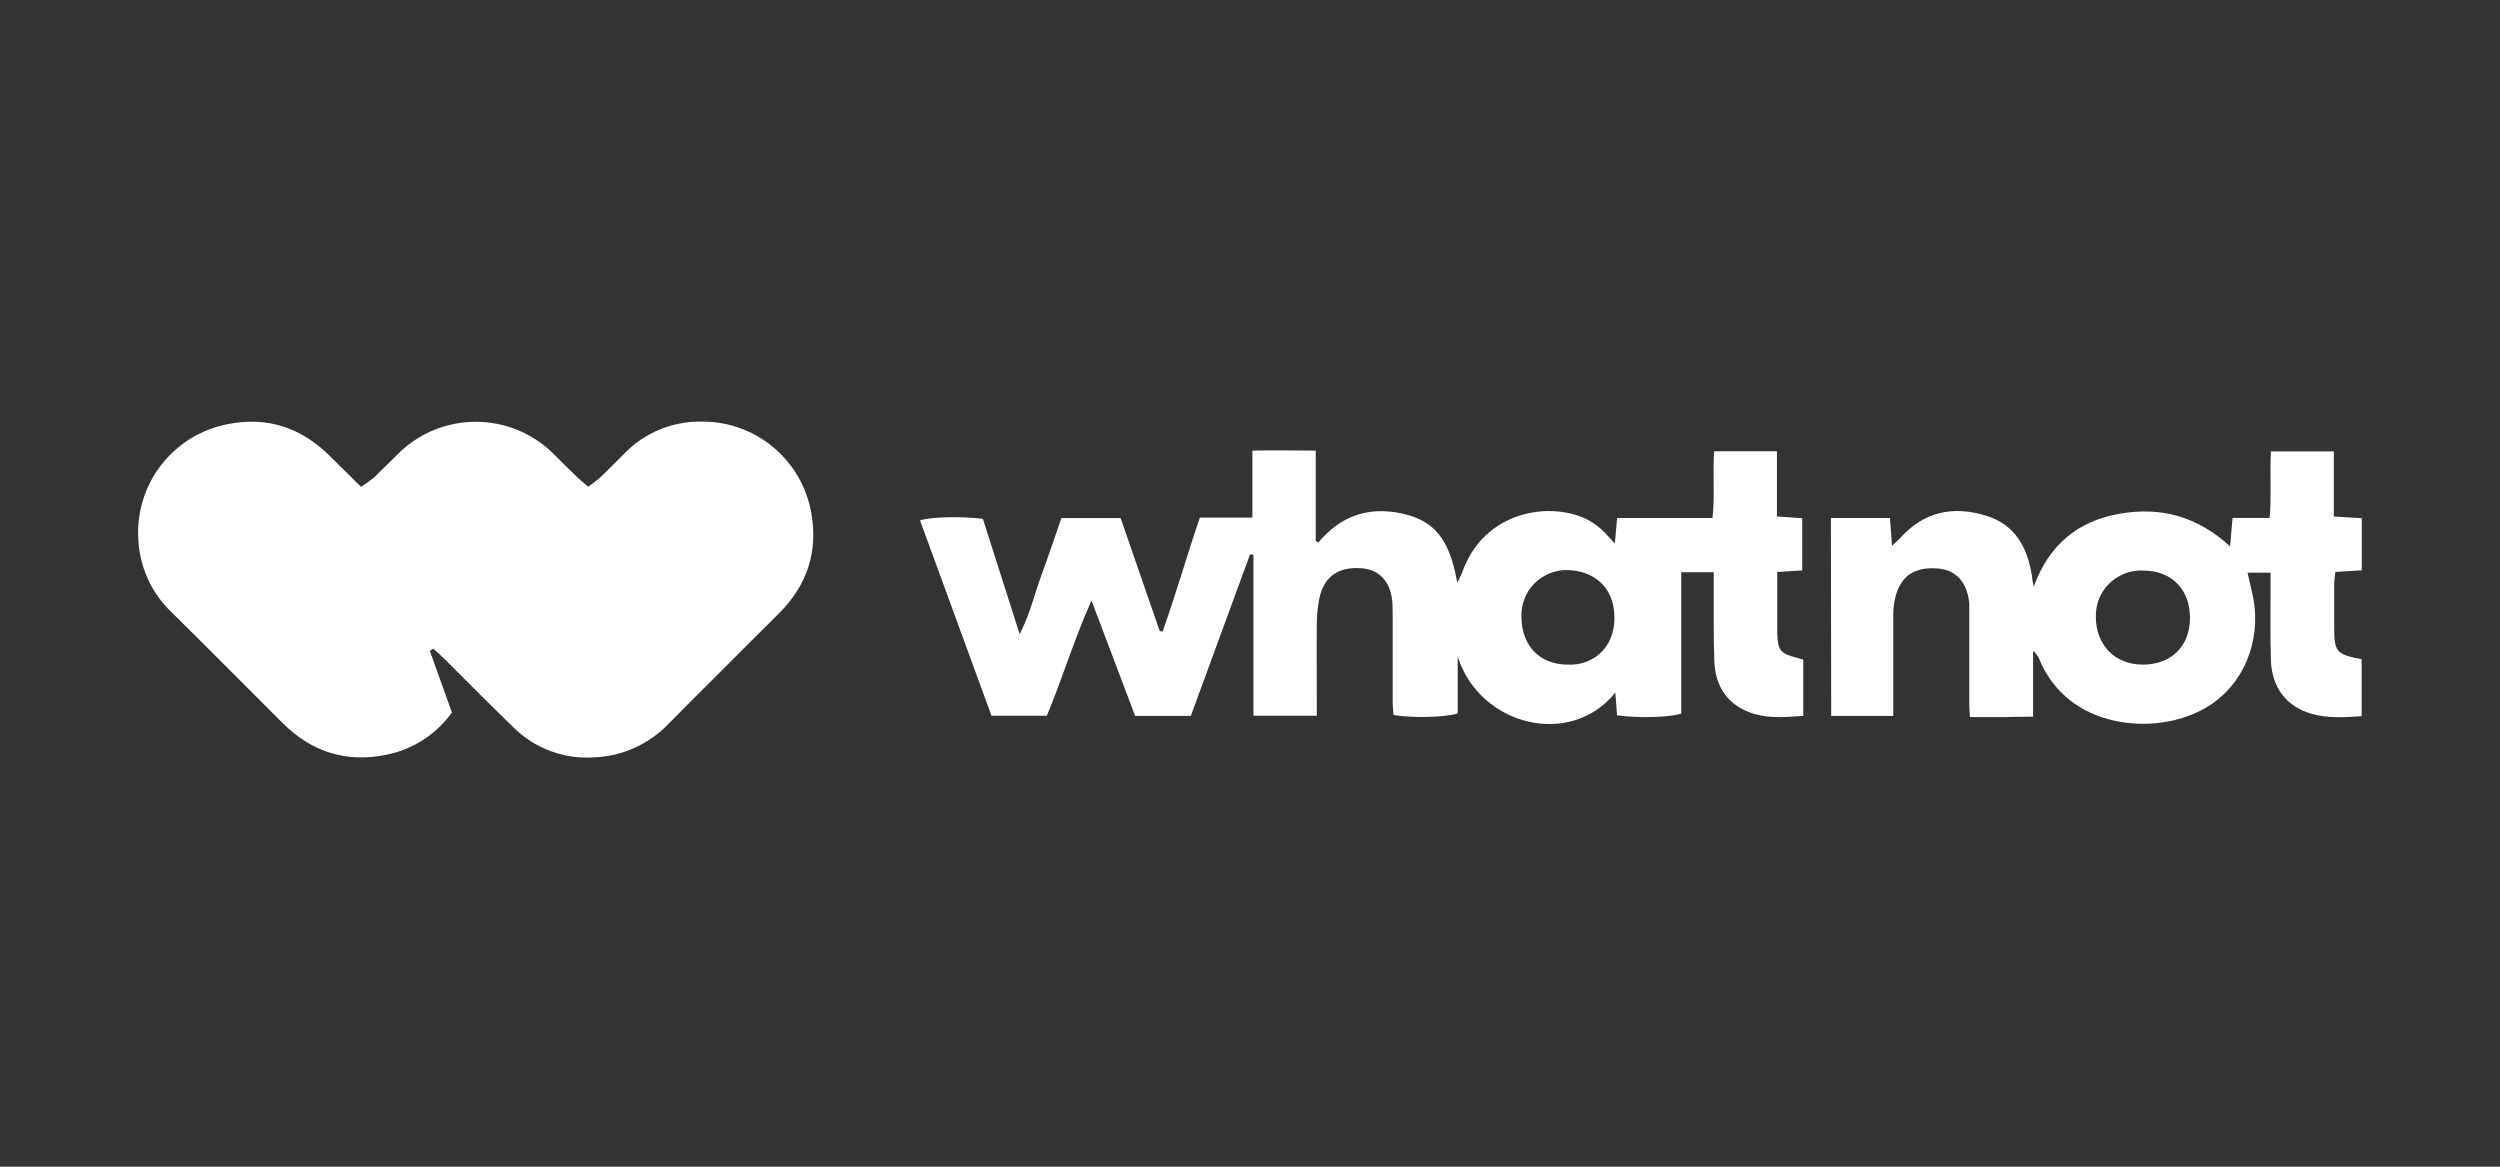
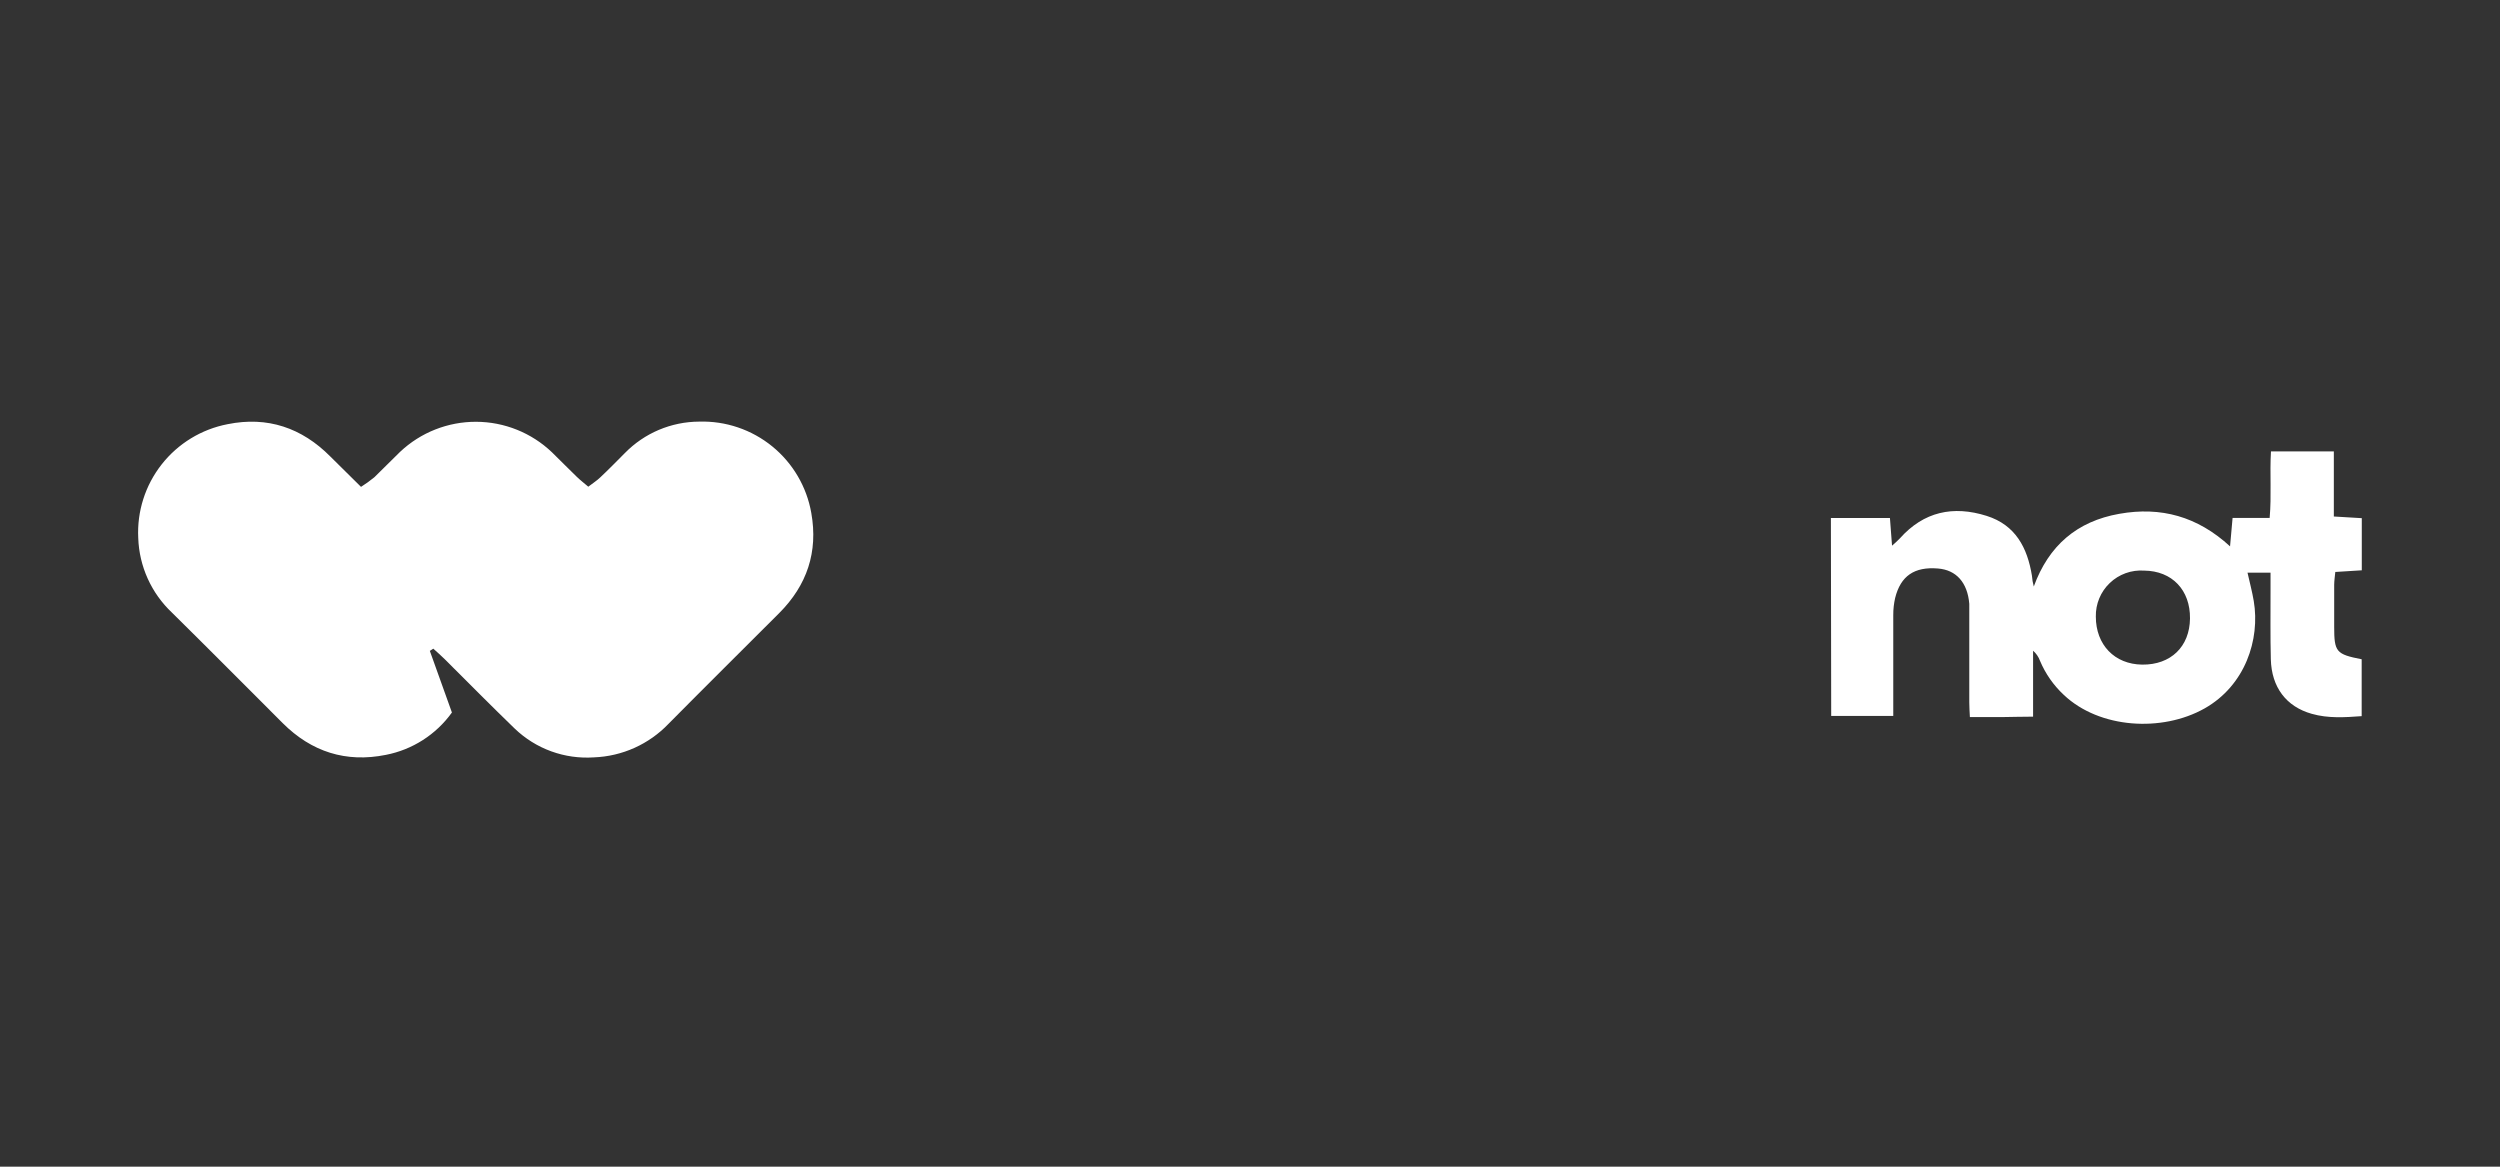
<svg xmlns="http://www.w3.org/2000/svg" width="150" height="70" viewBox="0 0 150 70" fill="none">
  <rect x="0" y="0" width="150" height="70" fill="#333333" stroke="none" />
  <g clip-path="url(#clip0_1438_22075)">
-     <path d="M108.134 34.225L106.634 34.32V36.234C106.634 36.811 106.634 37.391 106.634 37.971C106.657 39.012 106.827 39.22 107.813 39.464C107.921 39.49 108.026 39.526 108.195 39.577V42.948C106.924 43.053 105.712 43.14 104.6 42.576C103.429 41.988 102.908 40.931 102.859 39.669C102.805 38.222 102.831 36.773 102.823 35.326C102.823 35.013 102.823 34.702 102.823 34.33H100.874V42.817C100.191 43.048 98.203 43.094 97.022 42.917C96.991 42.494 96.958 42.047 96.922 41.552C94.231 44.903 88.794 43.559 87.462 39.397V42.809C86.704 43.053 84.565 43.087 83.61 42.894C83.592 42.655 83.564 42.404 83.561 42.153C83.561 40.472 83.561 38.792 83.561 37.114C83.561 36.824 83.561 36.534 83.548 36.244C83.481 34.961 82.819 34.192 81.72 34.097C80.292 33.976 79.409 34.61 79.152 35.952C79.063 36.406 79.015 36.867 79.008 37.329C78.99 38.892 79.008 40.457 79.008 42.019V42.943H75.207V33.289L75.007 33.255L71.448 42.956H68.11L65.488 36.029C64.438 38.392 63.749 40.693 62.812 42.943H59.489L55.203 31.226C55.804 31.011 57.697 30.97 58.973 31.129L61.181 38.056C61.81 36.819 62.067 35.646 62.478 34.533C62.889 33.42 63.279 32.252 63.682 31.085H67.239L69.584 37.868L69.758 37.889C70.549 35.667 71.194 33.391 71.992 31.057H75.143V27.037C76.427 27.003 77.626 27.037 78.944 27.037V32.452L79.095 32.555C80.444 30.939 82.123 30.372 84.141 30.816C86.057 31.236 86.979 32.342 87.436 34.967C87.585 34.648 87.693 34.469 87.754 34.279C88.936 31.041 92.135 30.261 94.339 30.839C95.076 31.016 95.746 31.399 96.272 31.944C96.447 32.127 96.619 32.316 96.891 32.606C96.94 32.052 96.978 31.616 97.027 31.08H102.749C102.903 29.705 102.749 28.409 102.851 27.075H106.616V30.988L108.134 31.09V34.225ZM94.064 39.877C95.374 39.954 96.889 39.046 96.865 37.029C96.85 35.067 95.445 34.246 94.11 34.207C93.735 34.191 93.36 34.253 93.01 34.389C92.66 34.525 92.342 34.732 92.076 34.997C91.811 35.263 91.603 35.58 91.467 35.93C91.331 36.28 91.269 36.654 91.285 37.029C91.308 38.751 92.385 39.877 94.064 39.877Z" fill="white" />
    <path d="M109.854 31.08H113.396C113.434 31.606 113.473 32.106 113.522 32.74C113.685 32.602 113.842 32.457 113.991 32.304C115.427 30.693 117.194 30.321 119.197 30.952C120.93 31.498 121.644 32.863 121.916 34.543C121.932 34.762 121.969 34.978 122.027 35.19C122.92 32.74 124.613 31.277 127.162 30.828C129.653 30.385 131.846 30.983 133.803 32.781C133.86 32.15 133.903 31.649 133.955 31.075H136.179C136.299 29.715 136.179 28.422 136.258 27.085H140.03V30.99L141.707 31.09V34.218L140.118 34.318C140.095 34.574 140.054 34.831 140.051 35.087C140.051 35.926 140.051 36.768 140.051 37.607C140.051 39.118 140.169 39.256 141.7 39.556V42.969C140.69 43.043 139.689 43.11 138.708 42.83C137.167 42.397 136.292 41.227 136.25 39.556C136.214 38.166 136.235 36.775 136.232 35.388V34.361H134.851C134.982 34.946 135.131 35.5 135.226 36.065C135.614 38.374 134.712 41.129 132.273 42.507C129.718 43.946 125.968 43.715 123.834 41.699C123.215 41.124 122.726 40.425 122.399 39.646C122.314 39.414 122.172 39.206 121.985 39.043V42.999C121.305 42.999 120.702 43.02 120.116 43.025C119.531 43.03 118.904 43.025 118.193 43.025C118.177 42.691 118.157 42.414 118.157 42.137C118.157 40.401 118.157 38.664 118.157 36.927C118.157 36.696 118.157 36.462 118.157 36.231C118.051 34.949 117.373 34.197 116.277 34.11C114.865 33.994 114.04 34.551 113.709 35.877C113.632 36.214 113.594 36.558 113.596 36.904C113.596 38.61 113.596 40.318 113.596 42.035V42.958H109.872L109.854 31.08ZM128.644 34.236C128.268 34.21 127.892 34.263 127.537 34.391C127.183 34.52 126.86 34.72 126.588 34.98C126.315 35.24 126.1 35.554 125.956 35.901C125.812 36.249 125.742 36.623 125.75 36.999C125.75 38.682 126.87 39.859 128.534 39.877C130.247 39.895 131.382 38.8 131.4 37.106C131.418 35.413 130.334 34.251 128.644 34.236Z" fill="white" />
    <path d="M25.79 39.053C26.227 40.267 26.66 41.48 27.115 42.75C26.166 44.073 24.747 44.983 23.148 45.293C20.759 45.773 18.69 45.111 16.964 43.389C14.75 41.178 12.547 38.956 10.321 36.76C9.081 35.593 8.353 33.984 8.295 32.283C8.214 30.69 8.713 29.122 9.698 27.866C10.683 26.611 12.089 25.753 13.656 25.451C16.047 24.966 18.109 25.667 19.82 27.391C20.41 27.981 21.006 28.563 21.661 29.212C21.94 29.035 22.209 28.842 22.465 28.632C22.978 28.137 23.492 27.606 24.005 27.111C25.238 25.948 26.872 25.302 28.568 25.307C30.264 25.312 31.893 25.968 33.119 27.139C33.617 27.624 34.102 28.122 34.603 28.604C34.803 28.799 35.029 28.974 35.297 29.202C35.571 28.991 35.81 28.84 36.008 28.65C36.521 28.171 36.999 27.675 37.492 27.183C38.073 26.589 38.766 26.117 39.53 25.793C40.295 25.47 41.117 25.301 41.947 25.297C43.542 25.249 45.1 25.777 46.336 26.784C47.572 27.791 48.404 29.21 48.678 30.78C49.094 33.117 48.421 35.115 46.752 36.786C44.541 39 42.317 41.198 40.117 43.423C38.944 44.653 37.337 45.378 35.638 45.442C34.767 45.501 33.894 45.378 33.074 45.08C32.254 44.782 31.506 44.315 30.877 43.71C29.462 42.34 28.081 40.947 26.681 39.549C26.463 39.331 26.227 39.128 25.998 38.92L25.79 39.053Z" fill="white" />
  </g>
  <defs>
    <clipPath id="clip0_1438_22075">
      <rect width="133.41" height="20.152" fill="white" transform="translate(8.295 25.297)" />
    </clipPath>
  </defs>
</svg>